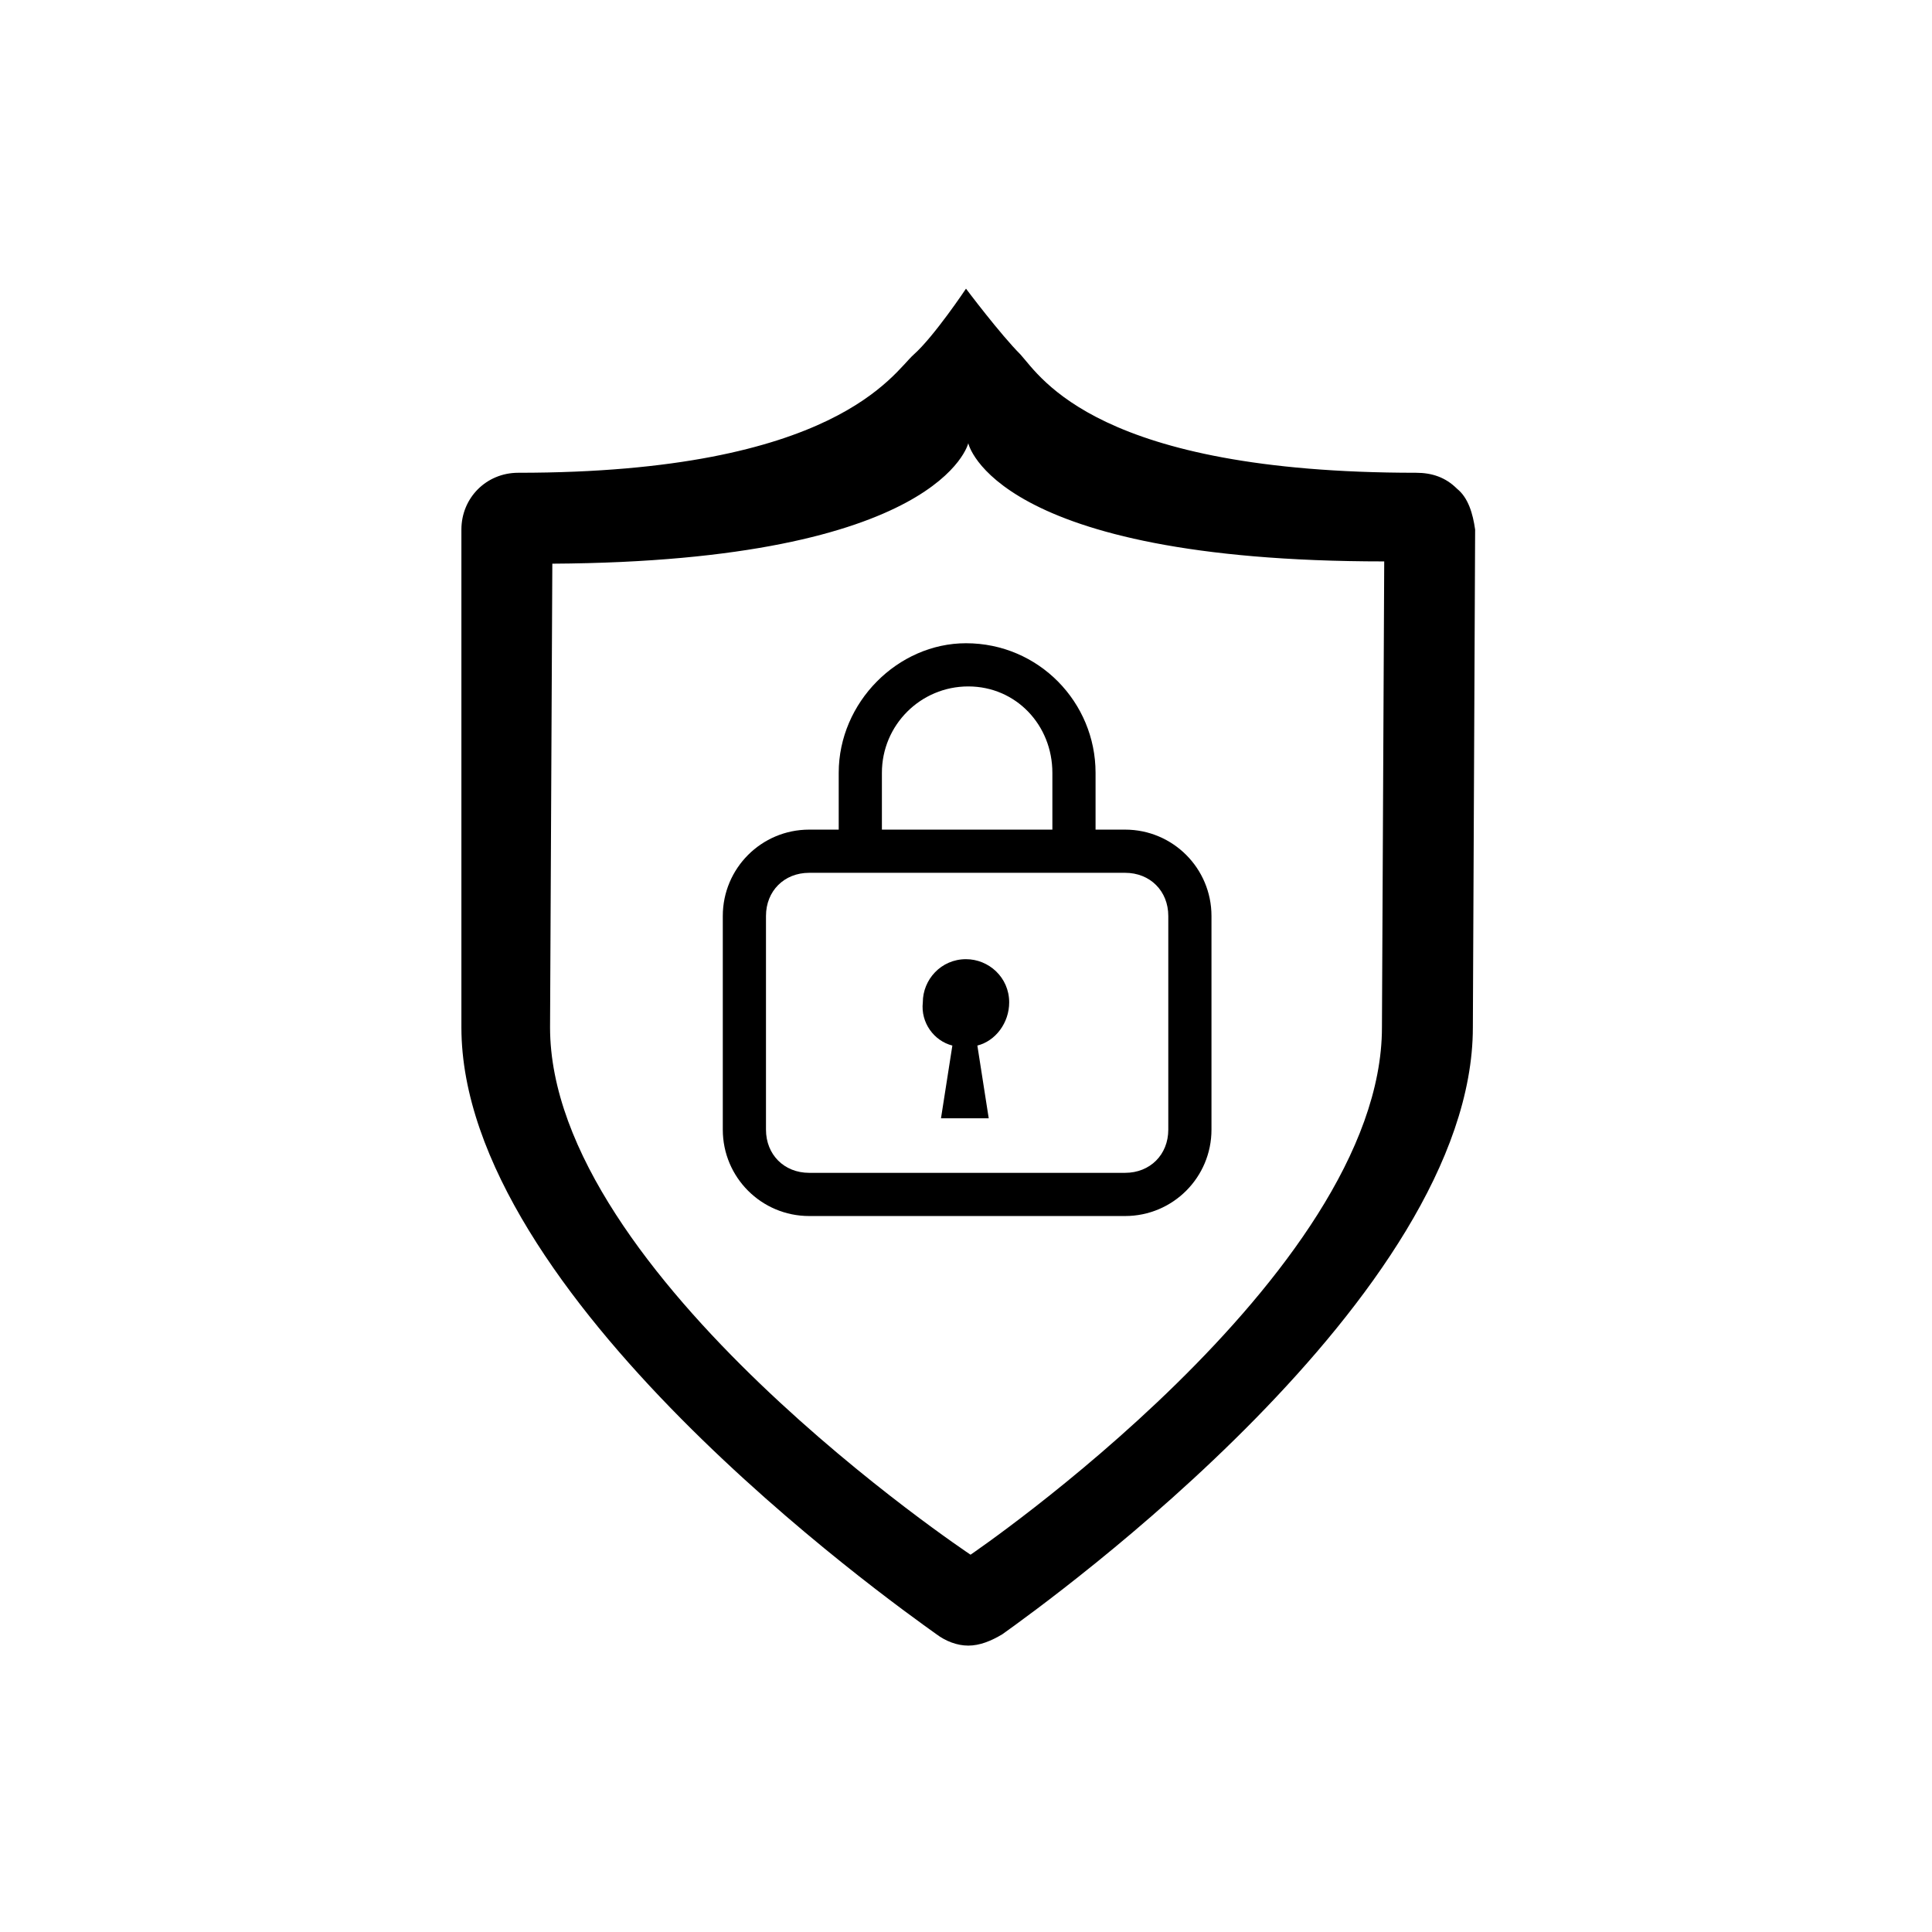
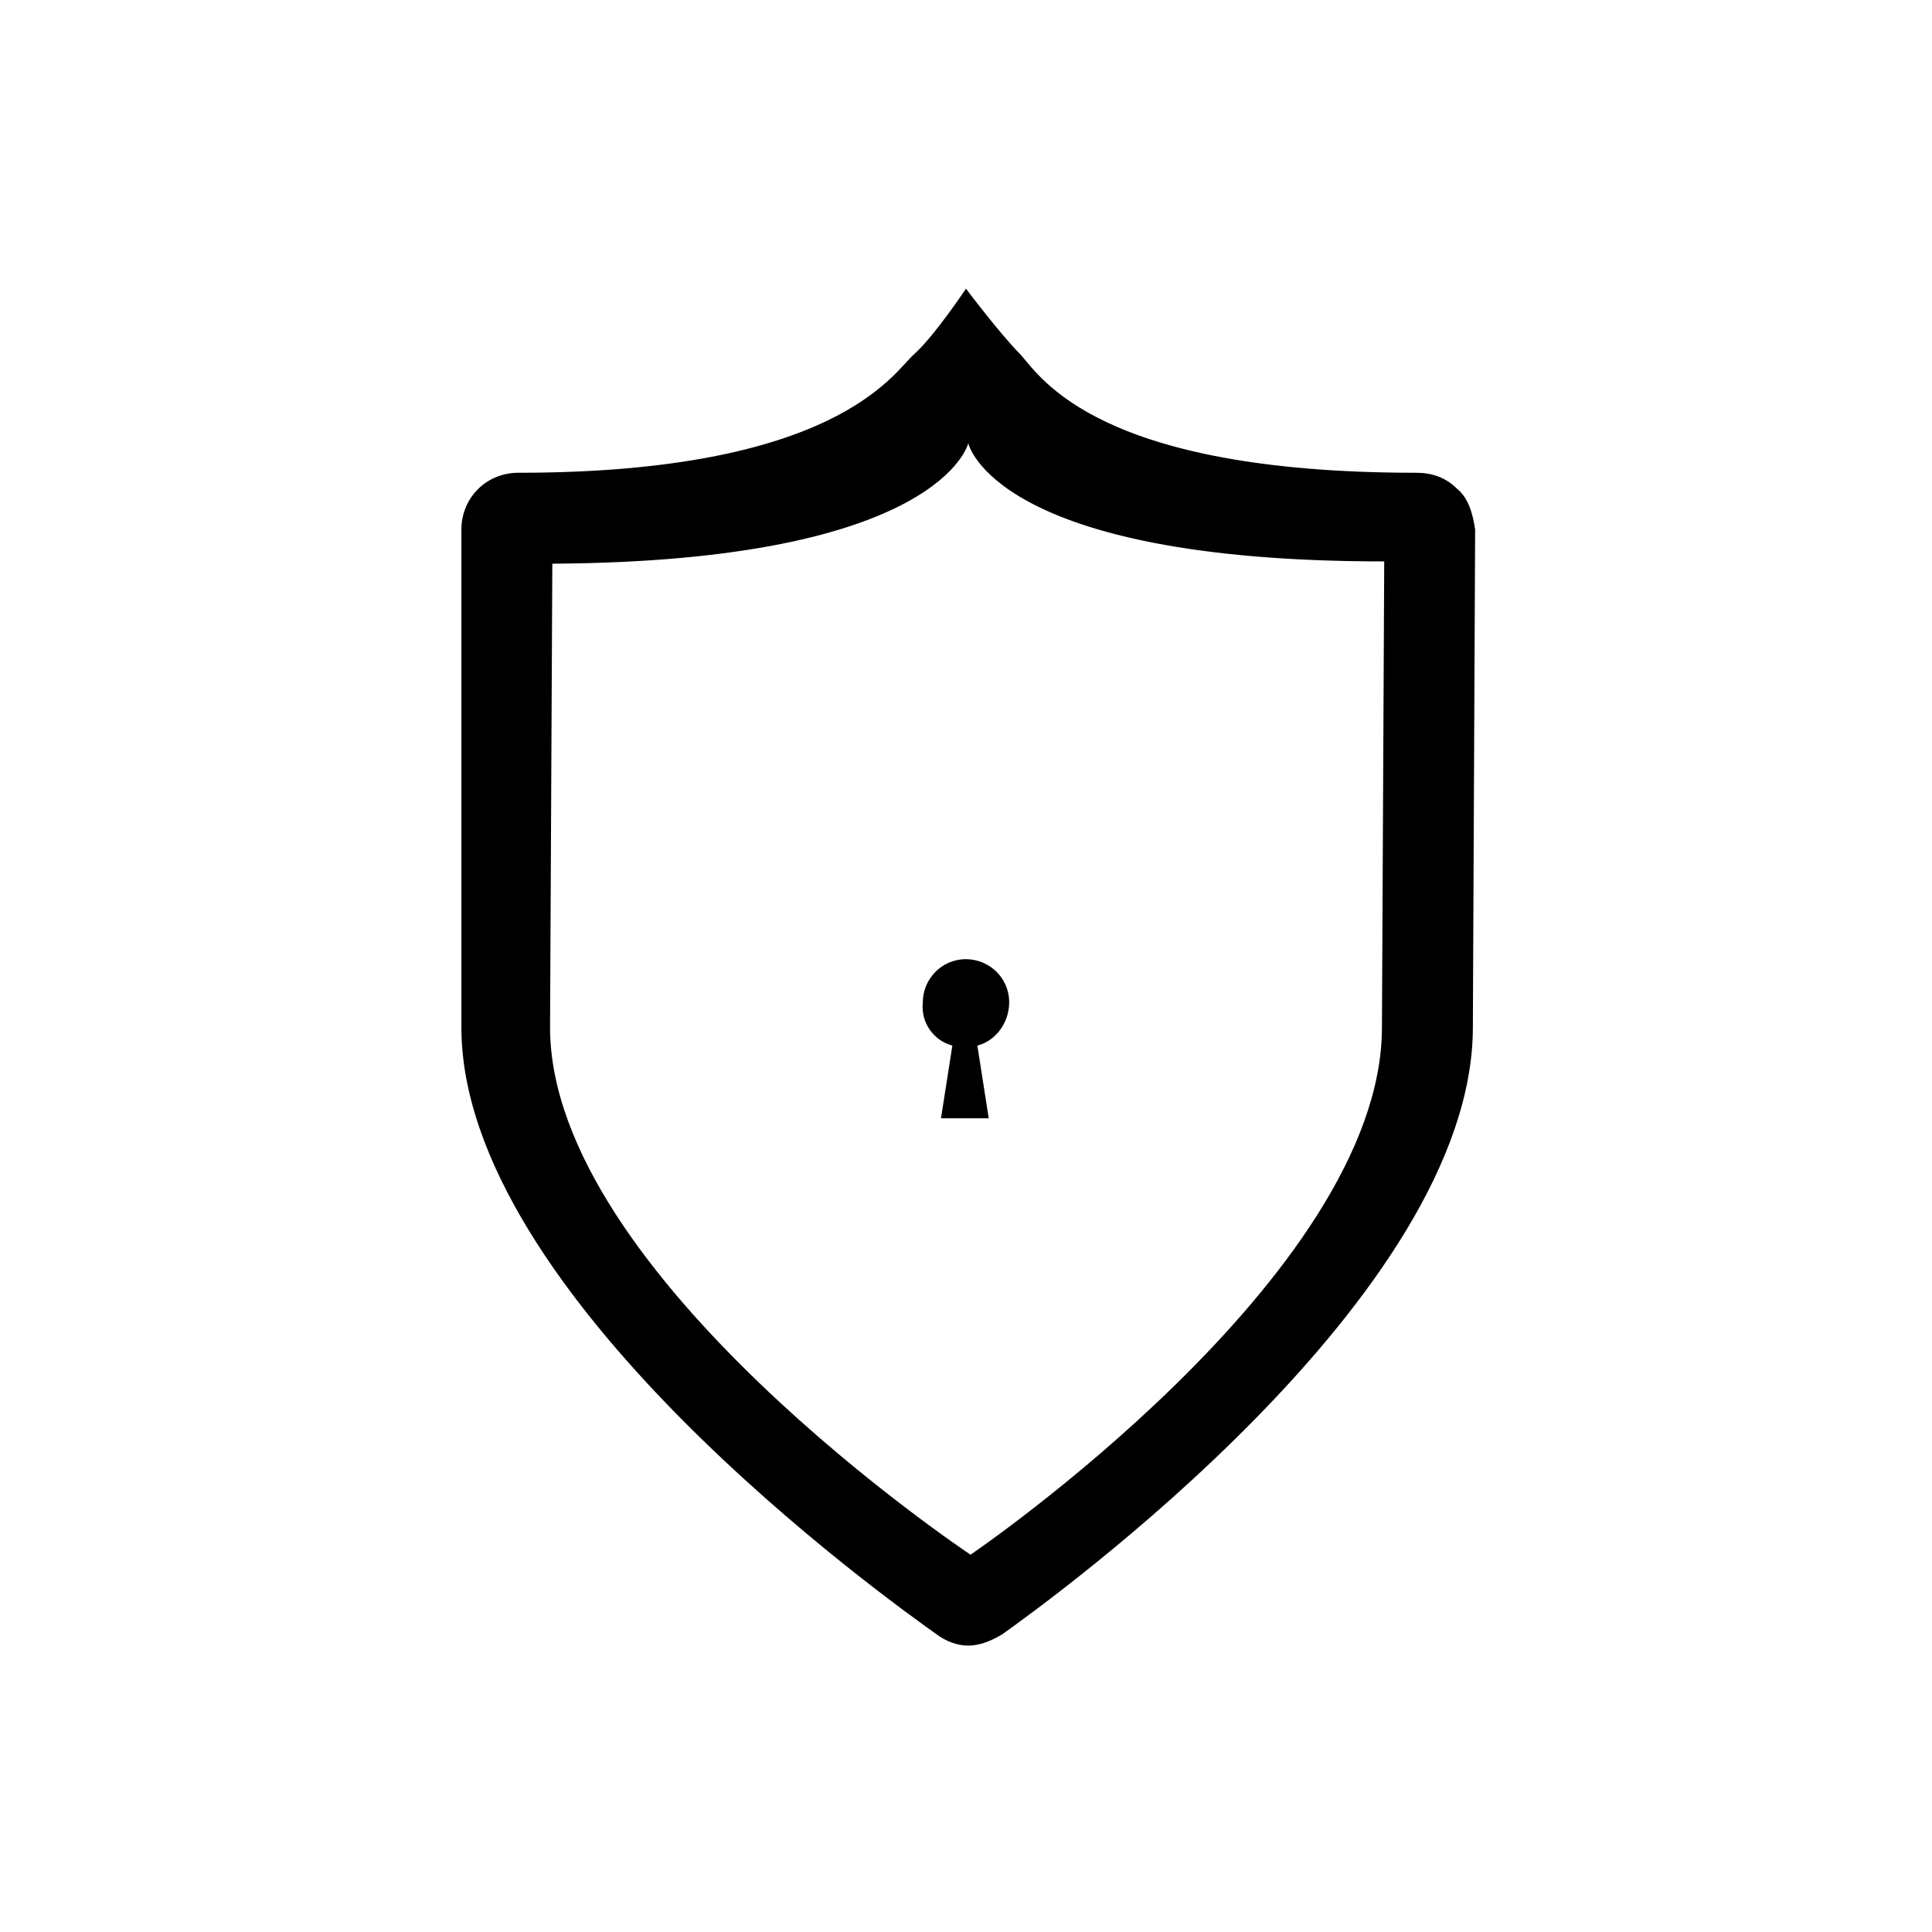
<svg xmlns="http://www.w3.org/2000/svg" version="1.1" id="Ebene_1" x="0px" y="0px" width="85px" height="85px" viewBox="0 0 85 85" style="enable-background:new 0 0 85 85;" xml:space="preserve">
  <g>
-     <path d="M64.1,21.5c-0.5-0.5-1.1-0.7-1.8-0.7c-14,0-16.5-4.2-17.4-5.2c-0.9-0.9-2.4-2.9-2.4-2.9s-1.4,2.1-2.3,2.9   c-0.9,0.8-3.4,5.2-17.4,5.2c-1.4,0-2.5,1.1-2.5,2.5l0,21.9c0,11.8,18.8,25.2,20.9,26.7c0.4,0.3,0.9,0.5,1.4,0.5s1-0.2,1.5-0.5   c2.1-1.5,20.7-14.9,20.7-26.7l0.1-21.9C64.8,22.6,64.6,21.9,64.1,21.5z M60.8,45.2c0,10.9-18.1,23.2-18.1,23.2S24.2,56.1,24.2,45.2   l0.1-20.4c17.1-0.1,18.3-5.3,18.3-5.3s1.1,5.2,18.3,5.2L60.8,45.2z" />
-     <path d="M36.9,34v2.5h-1.3c-2.1,0-3.8,1.7-3.8,3.8v9.4c0,2.1,1.7,3.8,3.8,3.8h13.9c2.1,0,3.8-1.7,3.8-3.8v-9.4   c0-2.1-1.7-3.8-3.8-3.8h-1.3V34c0-3.1-2.5-5.7-5.7-5.7C39.5,28.3,36.9,30.9,36.9,34z M49.5,38.4c1.1,0,1.9,0.8,1.9,1.9v9.4   c0,1.1-0.8,1.9-1.9,1.9H35.6c-1.1,0-1.9-0.8-1.9-1.9v-9.4c0-1.1,0.8-1.9,1.9-1.9C35.6,38.4,49.5,38.4,49.5,38.4z M46.3,34v2.5h-7.5   V34c0-2.1,1.7-3.8,3.8-3.8S46.3,31.9,46.3,34z" />
+     <path d="M64.1,21.5c-0.5-0.5-1.1-0.7-1.8-0.7c-14,0-16.5-4.2-17.4-5.2c-0.9-0.9-2.4-2.9-2.4-2.9s-1.4,2.1-2.3,2.9   c-0.9,0.8-3.4,5.2-17.4,5.2c-1.4,0-2.5,1.1-2.5,2.5l0,21.9c0,11.8,18.8,25.2,20.9,26.7c0.4,0.3,0.9,0.5,1.4,0.5s1-0.2,1.5-0.5   c2.1-1.5,20.7-14.9,20.7-26.7l0.1-21.9C64.8,22.6,64.6,21.9,64.1,21.5M60.8,45.2c0,10.9-18.1,23.2-18.1,23.2S24.2,56.1,24.2,45.2   l0.1-20.4c17.1-0.1,18.3-5.3,18.3-5.3s1.1,5.2,18.3,5.2L60.8,45.2z" />
    <path d="M41.9,46l-0.5,3.2h2.1L43,46c0.8-0.2,1.4-1,1.4-1.9c0-1.1-0.9-1.9-1.9-1.9c-1.1,0-1.9,0.9-1.9,1.9   C40.5,45,41.1,45.8,41.9,46z" />
  </g>
</svg>